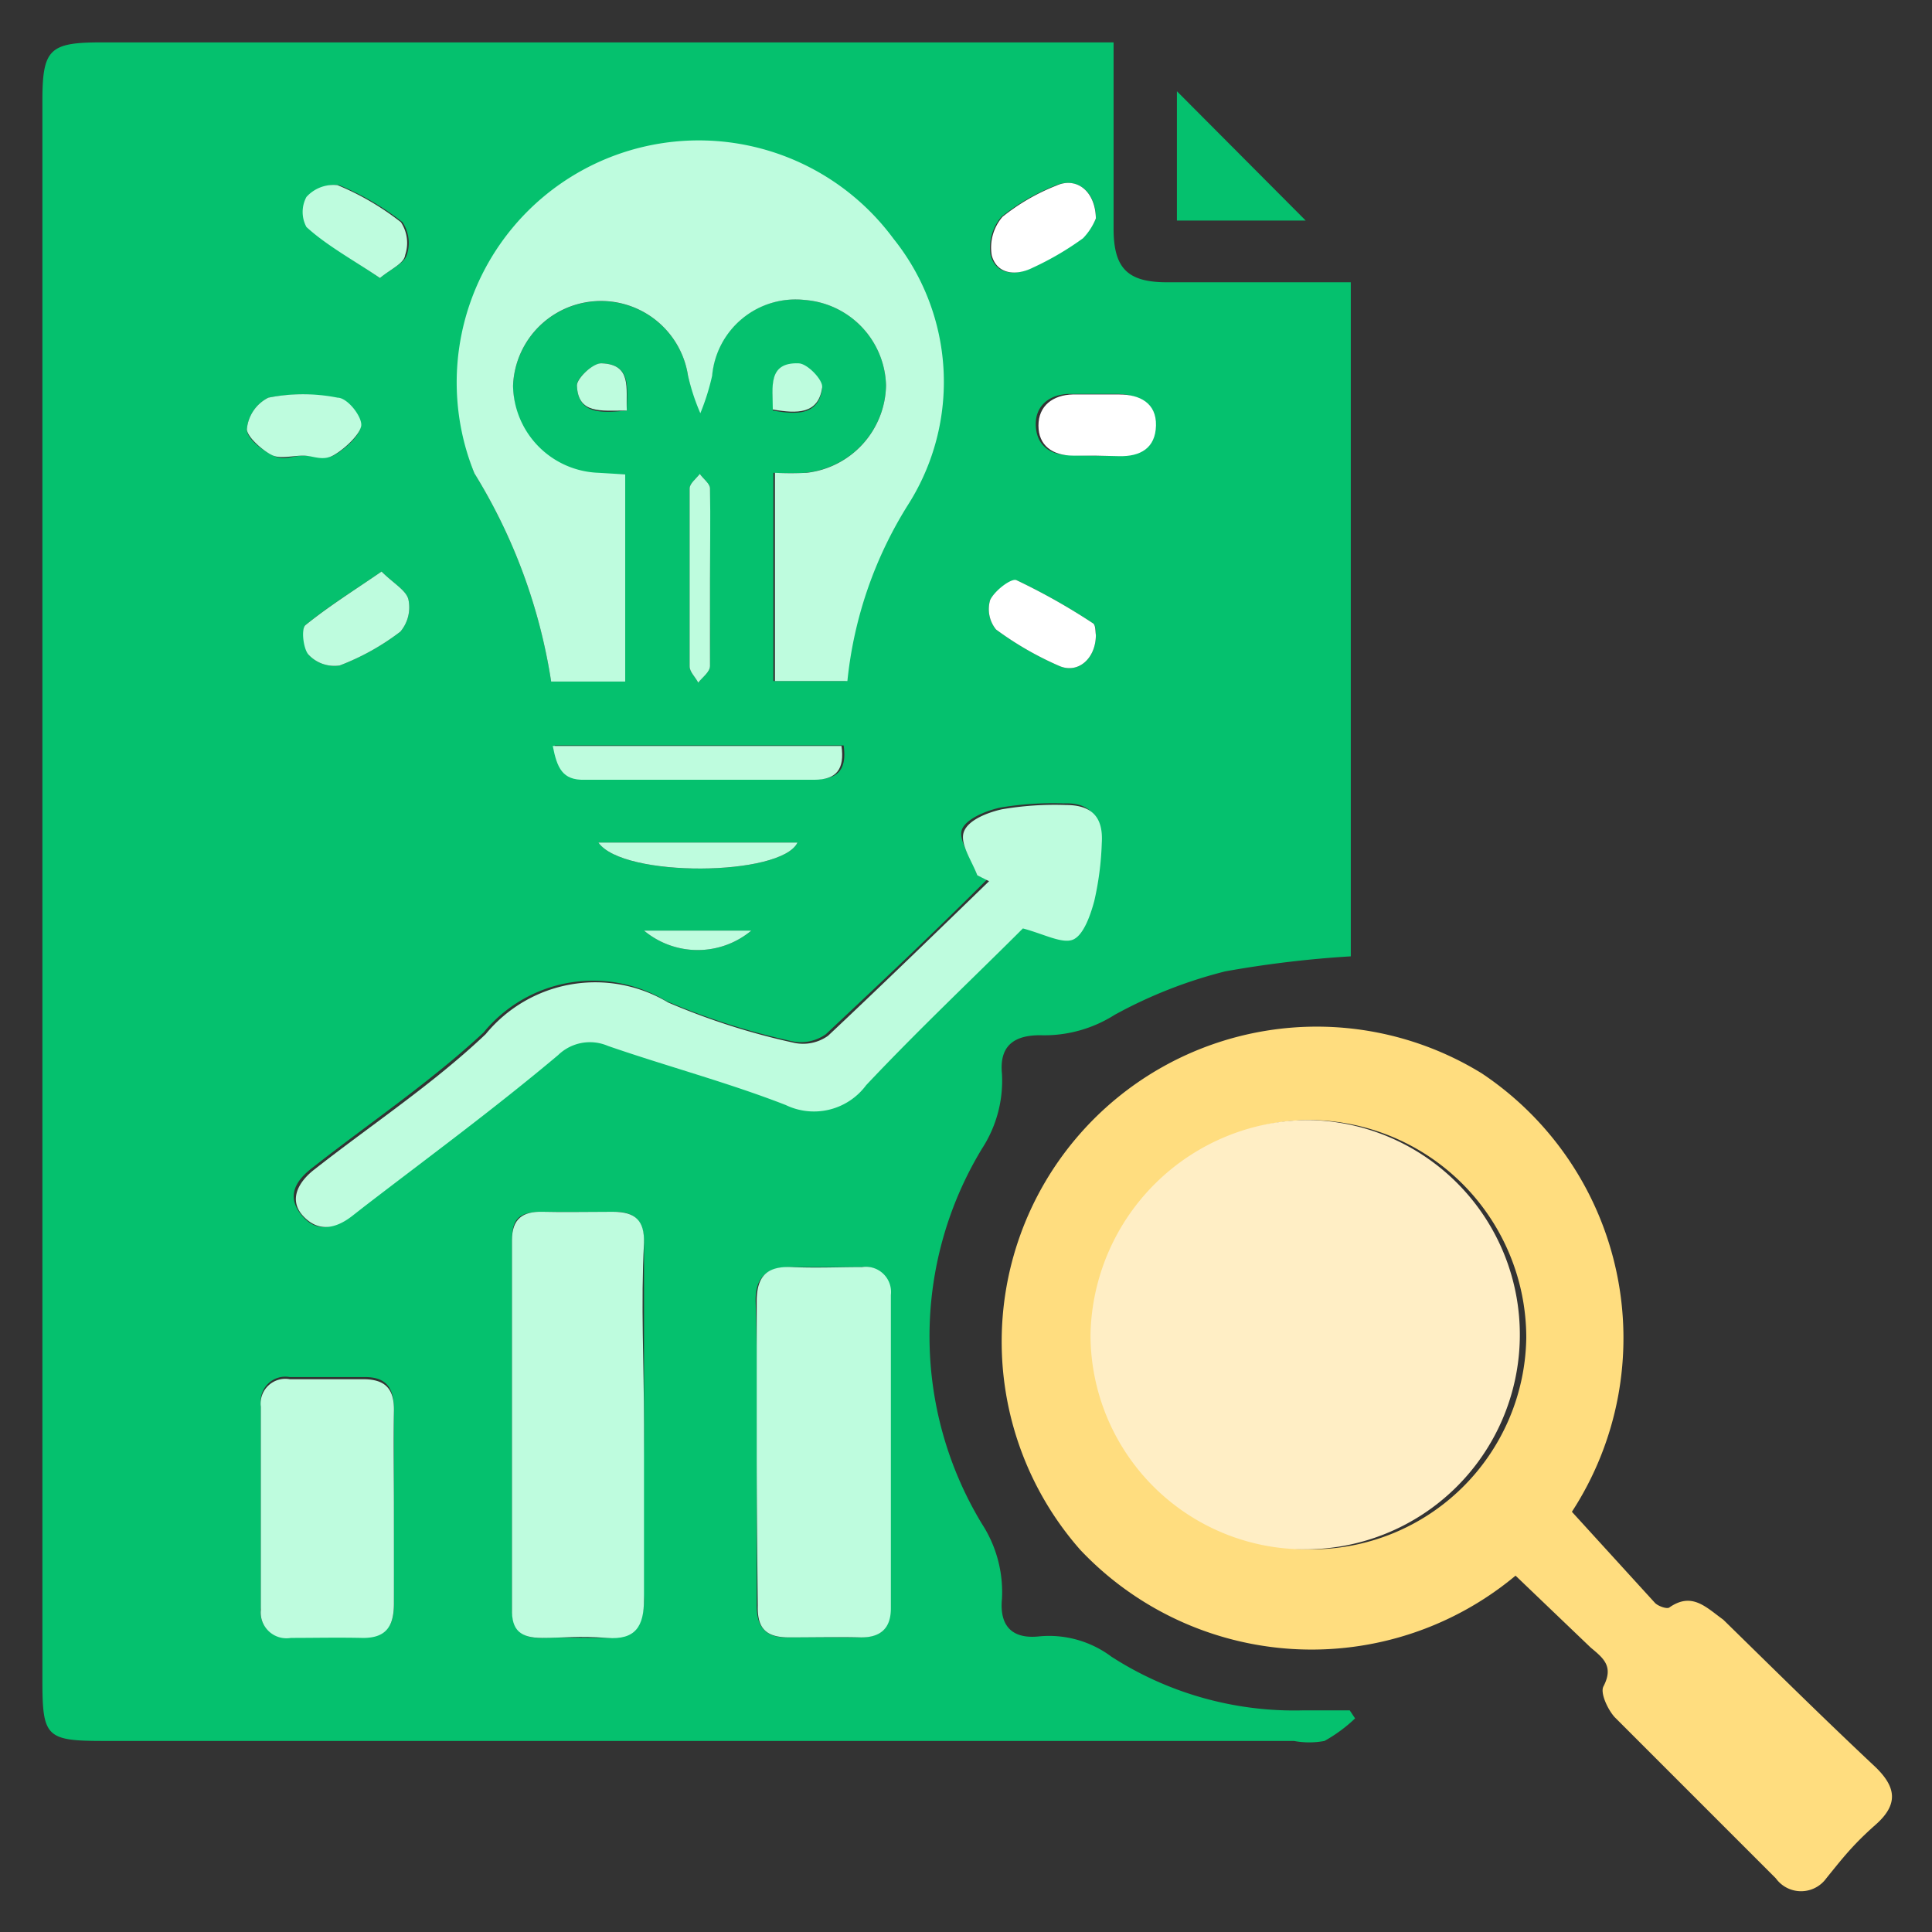
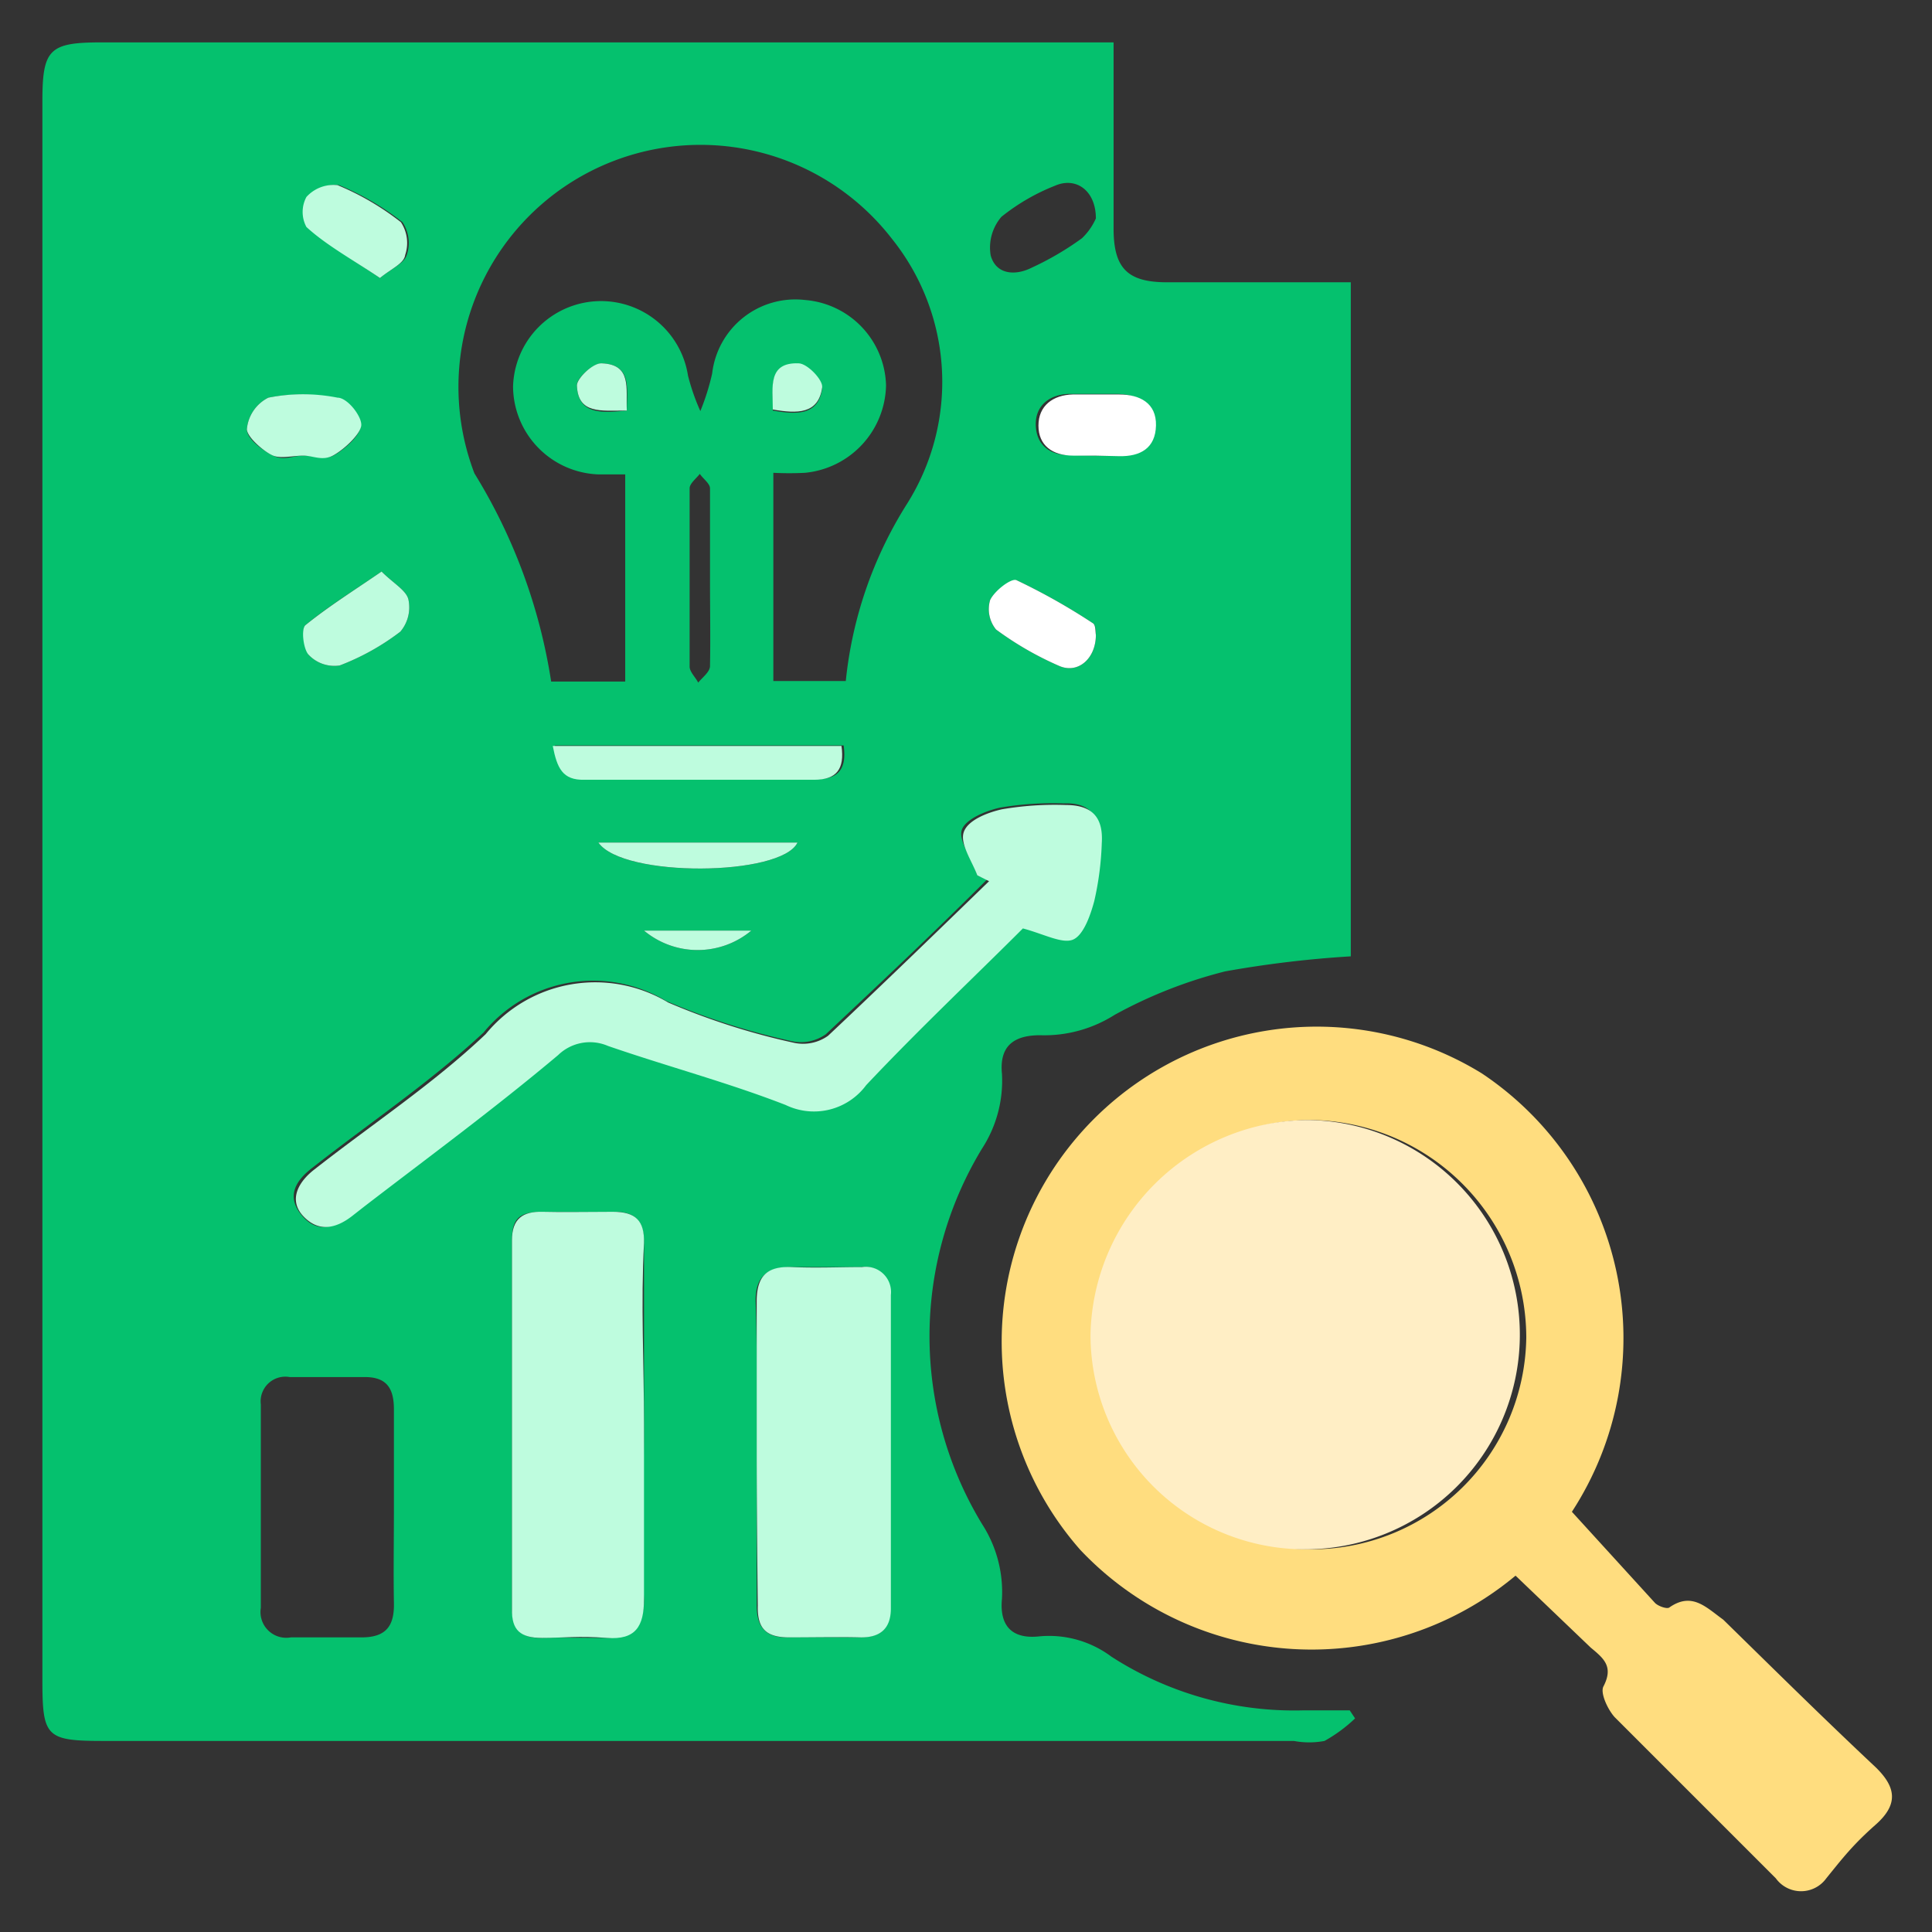
<svg xmlns="http://www.w3.org/2000/svg" id="Layer_1" data-name="Layer 1" viewBox="0 0 36 36">
  <rect x="0" y="0" width="36" height="36" fill="#333333" stroke="none" />
  <defs>
    <style>.cls-1{fill:#05c16e;}.cls-2{fill:#ffdd7f;}.cls-3{fill:#befcde;}.cls-4{fill:#fff;}.cls-5{fill:#ffeec5;}</style>
  </defs>
  <path class="cls-1" d="M20.75.79c0,1.21,0,2.34,0,3.47,0,.75.27,1,1,1,1.13,0,2.25,0,3.42,0V17.82a20.2,20.2,0,0,0-2.34.28,8.66,8.66,0,0,0-2.06.81,2.45,2.45,0,0,1-1.39.38c-.5,0-.76.21-.71.72a2.32,2.32,0,0,1-.37,1.39,6.74,6.74,0,0,0,0,7,2.33,2.33,0,0,1,.37,1.39c-.05.52.2.76.71.7a1.94,1.94,0,0,1,1.33.38,6.29,6.29,0,0,0,3.58,1h.86l.1.15a2.79,2.79,0,0,1-.57.42,1.54,1.54,0,0,1-.57,0H1.94c-1.08,0-1.15-.07-1.15-1.13V1.88C.79.92.92.79,1.88.79H20.75Zm-9.1,8.05-.49,0A1.65,1.65,0,0,1,9.56,7.2,1.64,1.64,0,0,1,12.82,7a4,4,0,0,0,.23.66,4.37,4.37,0,0,0,.22-.7A1.56,1.56,0,0,1,15,5.59a1.64,1.64,0,0,1,1.51,1.59A1.67,1.67,0,0,1,15,8.81a5.8,5.8,0,0,1-.59,0v3.88h1.35a7.61,7.61,0,0,1,1.14-3.3,4.26,4.26,0,0,0-.28-4.94A4.51,4.51,0,0,0,8.84,8.82a10.4,10.4,0,0,1,1.43,3.88h1.38Zm6.56,7.47.18.08c-1,1-2,1.94-3,2.88a.8.8,0,0,1-.64.13,13,13,0,0,1-2.34-.75,2.64,2.64,0,0,0-3.4.59c-1,.93-2.12,1.68-3.19,2.52-.3.23-.49.52-.21.87s.6.27.91,0l.23-.18c1.21-.93,2.42-1.86,3.61-2.82a.85.85,0,0,1,.93-.17c1.1.38,2.23.68,3.31,1.1a1.21,1.21,0,0,0,1.5-.37c1-1,2-2,2.92-2.92.38.1.71.3.93.21s.33-.46.4-.72a5.6,5.6,0,0,0,.14-1.08c0-.47-.17-.73-.67-.71a5.86,5.86,0,0,0-1.19.08c-.27.06-.65.22-.71.42S18.11,16,18.21,16.31ZM12,26.54c0-1.12,0-2.25,0-3.38,0-.41-.16-.59-.58-.58s-.87,0-1.31,0-.57.13-.57.53q0,3.43,0,6.87c0,.4.19.55.56.54s.81,0,1.21,0,.7-.21.69-.72C11.94,28.72,12,27.63,12,26.54ZM14.1,27c0,1,0,1.95,0,2.92,0,.41.18.6.58.59s.88,0,1.32,0,.58-.17.58-.54c0-1.94,0-3.89,0-5.84a.47.47,0,0,0-.54-.52c-.44,0-.88,0-1.31,0s-.66.18-.65.64C14.11,25.18,14.1,26.09,14.1,27Zm-6.76,1.1c0-.62,0-1.23,0-1.84,0-.41-.15-.61-.57-.6H5.4a.46.46,0,0,0-.54.51c0,1.26,0,2.52,0,3.79a.48.48,0,0,0,.56.55q.66,0,1.32,0c.45,0,.61-.21.6-.64C7.33,29.29,7.34,28.7,7.34,28.11Zm3-14.21c.08.41.18.64.59.63h4.28c.42,0,.57-.2.51-.63ZM5.65,8.49c.19,0,.42.07.56,0s.48-.33.51-.54-.25-.5-.44-.53A3.3,3.3,0,0,0,5,7.41.73.73,0,0,0,4.6,8c0,.18.29.39.49.49S5.46,8.49,5.65,8.49Zm14.75,0h.4c.4,0,.69-.16.69-.57s-.3-.58-.69-.58h-.86c-.37,0-.65.21-.64.58s.26.57.65.56ZM7.11,10.65c-.51.35-1,.65-1.42,1-.08.07,0,.44.06.55a.66.66,0,0,0,.58.2,4.48,4.48,0,0,0,1.13-.63.7.7,0,0,0,.15-.6C7.57,11,7.33,10.87,7.11,10.65ZM20.42,4.07c0-.52-.37-.78-.76-.61a3.84,3.84,0,0,0-1,.58.88.88,0,0,0-.2.72c.1.36.46.38.76.23a5.51,5.51,0,0,0,.94-.55A1.15,1.15,0,0,0,20.42,4.07ZM7.08,5.18c.22-.18.45-.27.5-.43a.7.7,0,0,0-.08-.61,5,5,0,0,0-1.18-.69.68.68,0,0,0-.58.22.59.59,0,0,0,0,.56C6.12,4.57,6.59,4.85,7.08,5.18Zm13.34,6.65c0-.05,0-.19-.06-.22a11.71,11.71,0,0,0-1.42-.8c-.1,0-.41.2-.49.37a.6.6,0,0,0,.11.55,6,6,0,0,0,1.18.68C20.09,12.56,20.42,12.27,20.42,11.83ZM11.15,15.7c.46.66,3.41.63,3.71,0Zm2.08-4.89c0-.57,0-1.14,0-1.71,0-.09-.13-.18-.19-.27-.07.09-.19.18-.19.27,0,1.11,0,2.21,0,3.32,0,.1.11.2.16.3.08-.1.22-.2.22-.31C13.24,11.88,13.23,11.35,13.23,10.81ZM11.68,7.65c0-.41.1-.86-.47-.88-.16,0-.47.28-.46.41C10.77,7.72,11.19,7.7,11.68,7.65Zm2.72,0c.45.08.85.09.92-.41,0-.14-.28-.45-.44-.45C14.3,6.75,14.41,7.22,14.4,7.63ZM12,17.34a1.56,1.56,0,0,0,2,0Z" />
  <path class="cls-2" d="M29.29,28.17l1.55,1.7c.06.06.23.12.27.08.42-.29.68,0,1,.23.94.92,1.88,1.85,2.84,2.75.38.37.43.69,0,1.07s-.62.63-.92,1a.58.58,0,0,1-.94,0c-1-1-2-2-3-3-.13-.14-.28-.46-.21-.58.19-.37,0-.52-.24-.72l-1.4-1.34a5.93,5.93,0,0,1-8.11-.48A5.87,5.87,0,0,1,27.61,20,5.93,5.93,0,0,1,29.29,28.17Zm-4.91-7.3a4,4,0,1,0,4.06,4.05A4.06,4.06,0,0,0,24.38,20.87Z" />
-   <path class="cls-1" d="M21.93,4.11V1.7l2.4,2.41Z" />
-   <path class="cls-3" d="M11.65,8.84V12.7H10.27A10.4,10.4,0,0,0,8.84,8.82a4.51,4.51,0,0,1,7.81-4.37,4.26,4.26,0,0,1,.28,4.94,7.61,7.61,0,0,0-1.14,3.3H14.44V8.81a5.8,5.8,0,0,0,.59,0,1.67,1.67,0,0,0,1.48-1.63A1.64,1.64,0,0,0,15,5.59,1.56,1.56,0,0,0,13.27,7a4.37,4.37,0,0,1-.22.7A4,4,0,0,1,12.82,7a1.64,1.64,0,0,0-3.26.19,1.65,1.65,0,0,0,1.6,1.62Z" />
  <path class="cls-3" d="M18.21,16.31c-.1-.27-.33-.59-.25-.81s.44-.36.71-.42A5.86,5.86,0,0,1,19.86,15c.5,0,.7.24.67.71a5.6,5.6,0,0,1-.14,1.08c-.07.26-.2.64-.4.72s-.55-.11-.93-.21c-.9.9-1.94,1.88-2.92,2.92a1.21,1.21,0,0,1-1.5.37c-1.08-.42-2.21-.72-3.31-1.1a.85.85,0,0,0-.93.17c-1.19,1-2.4,1.89-3.61,2.82l-.23.18c-.31.24-.63.3-.91,0s-.09-.64.21-.87c1.07-.84,2.21-1.59,3.19-2.52a2.64,2.64,0,0,1,3.4-.59,13,13,0,0,0,2.34.75.8.8,0,0,0,.64-.13c1-.94,2-1.91,3-2.88Z" />
  <path class="cls-3" d="M12,26.54c0,1.09,0,2.18,0,3.26,0,.51-.16.76-.69.72s-.81,0-1.21,0-.57-.14-.56-.54q0-3.43,0-6.87c0-.4.2-.54.57-.53s.88,0,1.31,0,.59.17.58.58C11.94,24.29,12,25.42,12,26.54Z" />
  <path class="cls-3" d="M14.1,27c0-.92,0-1.83,0-2.75,0-.46.18-.66.65-.64s.87,0,1.31,0a.47.47,0,0,1,.54.52c0,1.95,0,3.9,0,5.84,0,.37-.19.55-.58.54s-.88,0-1.32,0-.59-.18-.58-.59C14.11,29,14.1,28,14.1,27Z" />
-   <path class="cls-3" d="M7.34,28.11c0,.59,0,1.18,0,1.77,0,.43-.15.65-.6.64s-.88,0-1.32,0A.48.48,0,0,1,4.86,30c0-1.27,0-2.53,0-3.79a.46.46,0,0,1,.54-.51H6.77c.42,0,.58.19.57.6C7.33,26.88,7.34,27.49,7.34,28.11Z" />
  <path class="cls-3" d="M10.3,13.9h5.38c.06.43-.09.63-.51.63H10.89C10.48,14.54,10.38,14.31,10.3,13.9Z" />
  <path class="cls-3" d="M5.65,8.49c-.19,0-.41.06-.56,0S4.61,8.16,4.6,8A.73.73,0,0,1,5,7.41a3.3,3.3,0,0,1,1.29,0c.19,0,.47.37.44.53s-.3.42-.51.54S5.84,8.49,5.65,8.49Z" />
  <path class="cls-4" d="M20.4,8.49H20c-.39,0-.65-.19-.65-.56s.27-.57.64-.58h.86c.39,0,.7.16.69.58s-.29.58-.69.57Z" />
  <path class="cls-3" d="M7.11,10.65c.22.22.46.35.5.52a.7.7,0,0,1-.15.6,4.48,4.48,0,0,1-1.13.63.66.66,0,0,1-.58-.2c-.1-.11-.14-.48-.06-.55C6.12,11.3,6.6,11,7.11,10.65Z" />
-   <path class="cls-4" d="M20.42,4.07a1.15,1.15,0,0,1-.24.37,5.51,5.51,0,0,1-.94.55c-.3.15-.66.13-.76-.23a.88.88,0,0,1,.2-.72,3.84,3.84,0,0,1,1-.58C20.05,3.29,20.41,3.55,20.42,4.07Z" />
  <path class="cls-3" d="M7.08,5.18c-.49-.33-1-.61-1.37-.95a.59.59,0,0,1,0-.56.68.68,0,0,1,.58-.22,5,5,0,0,1,1.18.69.7.7,0,0,1,.08.61C7.53,4.91,7.3,5,7.08,5.18Z" />
  <path class="cls-4" d="M20.42,11.83c0,.44-.33.73-.68.58a6,6,0,0,1-1.18-.68.6.6,0,0,1-.11-.55c.08-.17.39-.41.49-.37a11.71,11.71,0,0,1,1.42.8C20.42,11.64,20.41,11.78,20.42,11.83Z" />
  <path class="cls-3" d="M11.15,15.7h3.71C14.56,16.33,11.61,16.36,11.15,15.7Z" />
-   <path class="cls-3" d="M13.23,10.81c0,.54,0,1.07,0,1.6,0,.11-.14.21-.22.31-.05-.1-.16-.2-.16-.3,0-1.11,0-2.21,0-3.32,0-.09.12-.18.19-.27.06.09.19.18.19.27C13.24,9.67,13.23,10.24,13.23,10.81Z" />
  <path class="cls-3" d="M11.68,7.65c-.49,0-.91.07-.93-.47,0-.13.3-.42.46-.41C11.78,6.79,11.66,7.24,11.68,7.65Z" />
  <path class="cls-3" d="M14.4,7.63c0-.41-.1-.88.48-.86.16,0,.46.31.44.45C15.25,7.72,14.85,7.71,14.4,7.63Z" />
  <path class="cls-3" d="M12,17.34h2A1.56,1.56,0,0,1,12,17.34Z" />
  <path class="cls-5" d="M24.38,20.87a4,4,0,1,1-4.06,4A4.08,4.08,0,0,1,24.38,20.87Z" />
</svg>